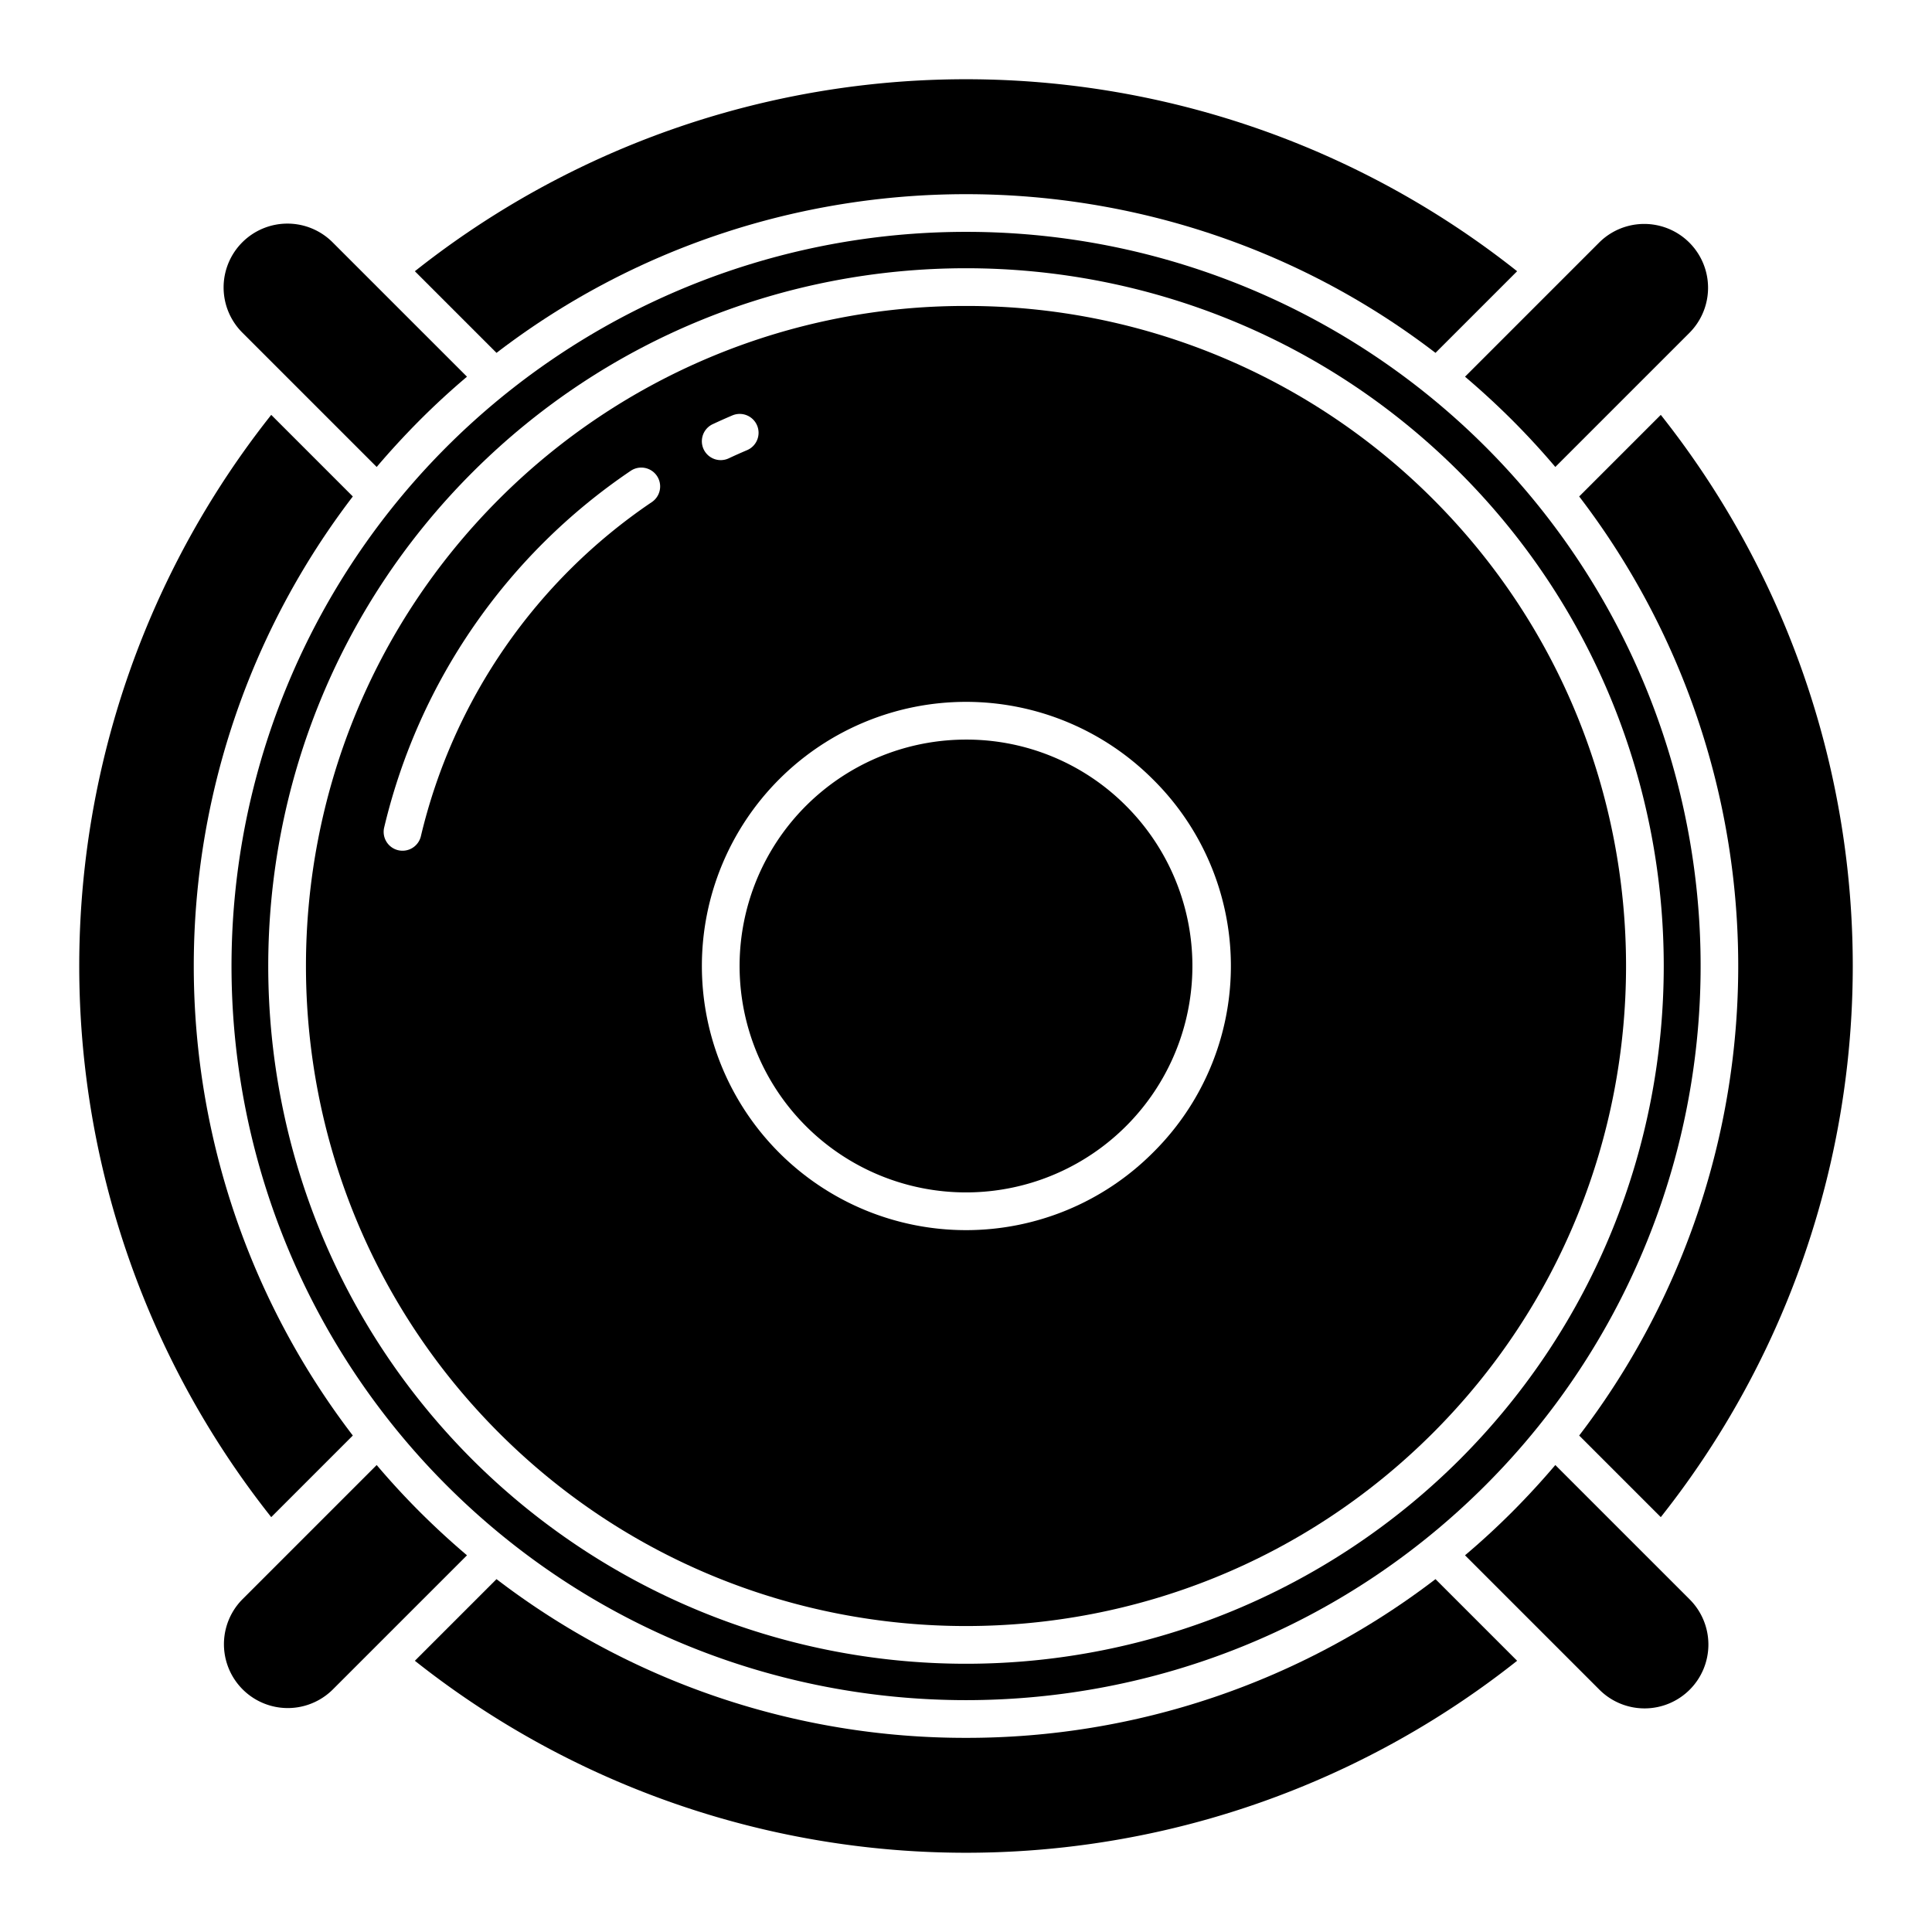
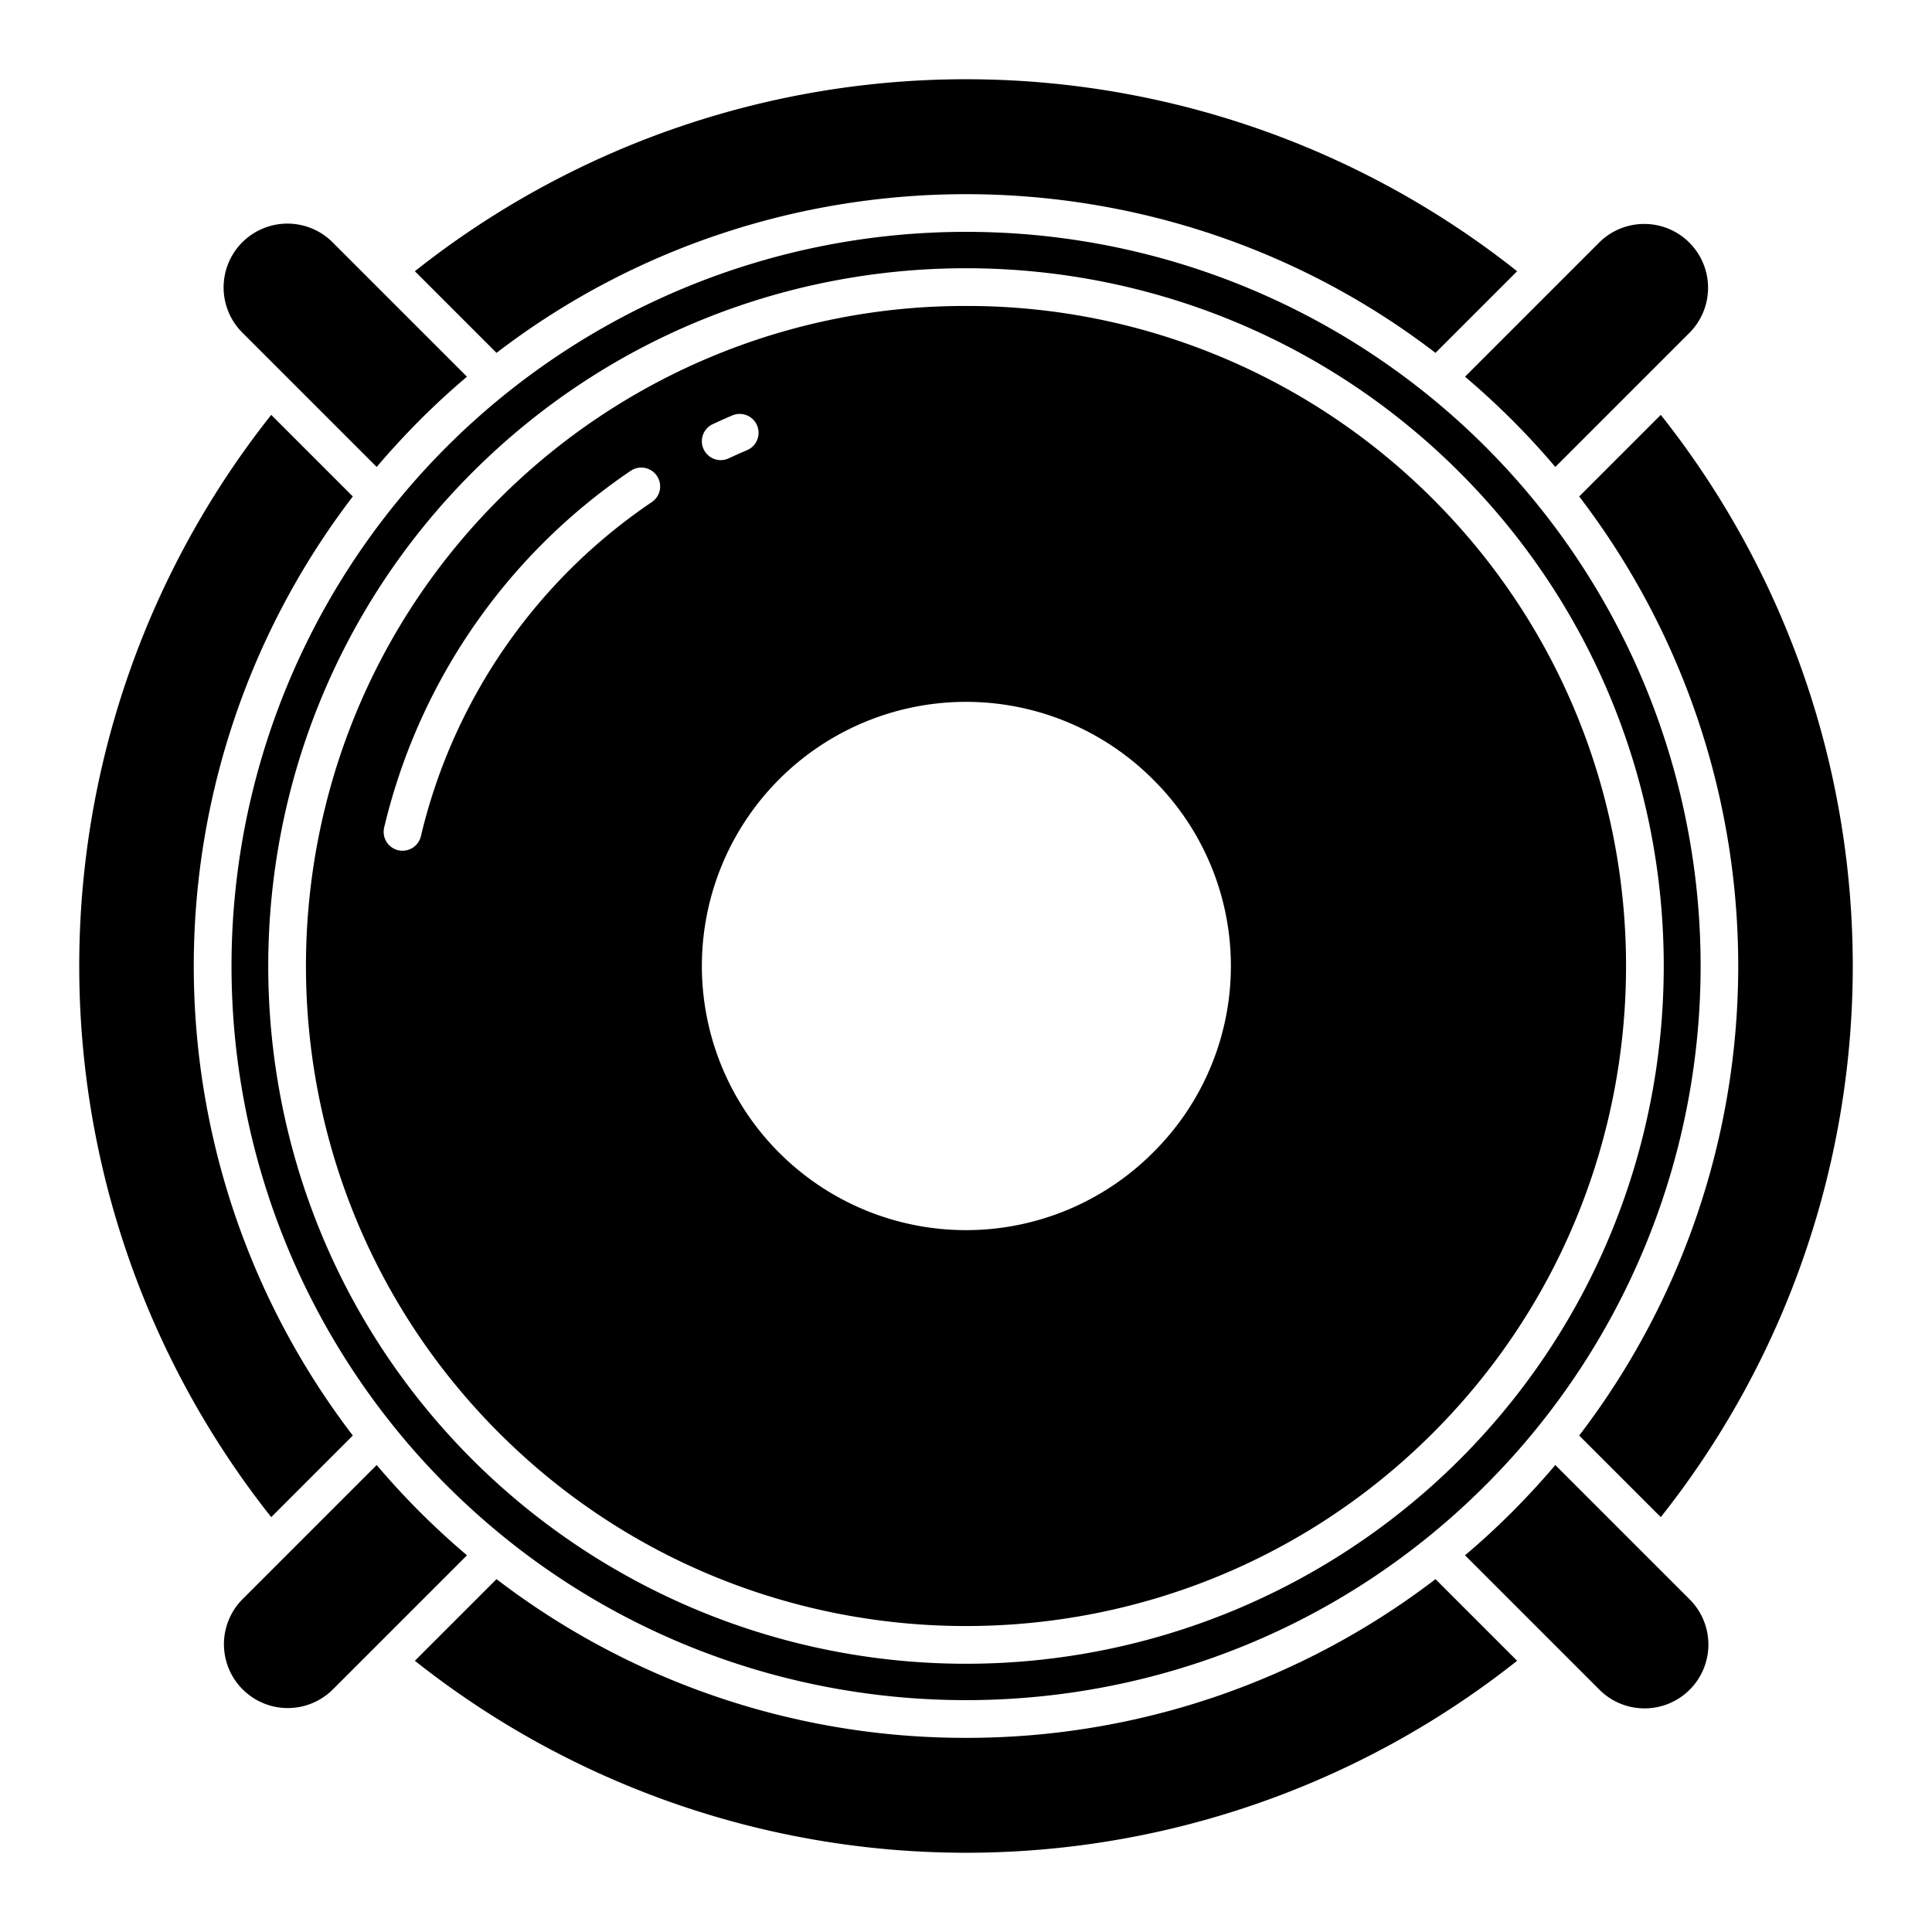
<svg xmlns="http://www.w3.org/2000/svg" id="Layer_1" height="512" viewBox="0 0 512 512" width="512" data-name="Layer 1">
  <path d="m380.42 93.513 21.635-21.635a235.078 235.078 0 0 0 -292.11 0l21.635 21.635c73.12-56.073 175.72-56.073 248.84 0z" />
  <path d="m400.706 111.293q6.024 6.024 11.47 12.457l35.566-35.567a16.918 16.918 0 0 0 -23.926-23.925l-35.571 35.571q6.407 5.433 12.461 11.464z" />
  <path d="m256 81.082a174.439 174.439 0 0 0 -123.744 51.174c-68.232 68.233-68.232 179.255 0 247.488s179.253 68.231 247.488 0 68.232-179.255 0-247.488a174.479 174.479 0 0 0 -123.744-51.174zm-83.25 51.97a148.159 148.159 0 0 0 -61.2 88.505 5 5 0 1 1 -9.729-2.31 158.134 158.134 0 0 1 65.317-94.47 5 5 0 0 1 5.615 8.275zm16.129-20.642c1.683-.788 3.405-1.557 5.118-2.286a5 5 0 1 1 3.916 9.2c-1.6.683-3.217 1.4-4.792 2.141a5 5 0 1 1 -4.242-9.056zm116.621 193.09a70 70 0 1 1 0-99 69.54 69.54 0 0 1 0 99z" />
  <path d="m418.5 131.569a204.749 204.749 0 0 1 0 248.862l21.625 21.625a235.083 235.083 0 0 0 0-292.112z" />
-   <path d="m256 196a60 60 0 1 0 42.427 17.574 59.609 59.609 0 0 0 -42.427-17.574z" />
  <path d="m256 61.445a194.582 194.582 0 0 0 -137.636 332.19c75.893 75.893 199.379 75.893 275.272 0a194.555 194.555 0 0 0 -137.636-332.19zm130.814 325.37a185.209 185.209 0 0 1 -261.628 0c-72.132-72.132-72.132-189.5 0-261.63s189.5-72.131 261.628 0 72.132 189.498 0 261.63z" />
  <path d="m256 460.55a204.221 204.221 0 0 1 -124.42-42.063l-21.635 21.635a235.08 235.08 0 0 0 292.11 0l-21.635-21.635a204.221 204.221 0 0 1 -124.42 42.063z" />
  <path d="m111.294 400.707q-6.024-6.024-11.47-12.457l-35.566 35.567a16.918 16.918 0 0 0 23.926 23.925l35.571-35.571q-6.406-5.431-12.461-11.464z" />
  <path d="m99.824 123.75q5.456-6.42 11.47-12.457 6.042-6.042 12.461-11.464l-35.571-35.571a16.918 16.918 0 1 0 -23.926 23.925z" />
  <path d="m412.176 388.25q-5.455 6.42-11.47 12.457-6.042 6.042-12.461 11.464l35.571 35.571a16.918 16.918 0 1 0 23.926-23.925z" />
  <path d="m93.5 380.431a204.749 204.749 0 0 1 0-248.862l-21.622-21.624a235.078 235.078 0 0 0 0 292.11z" />
</svg>